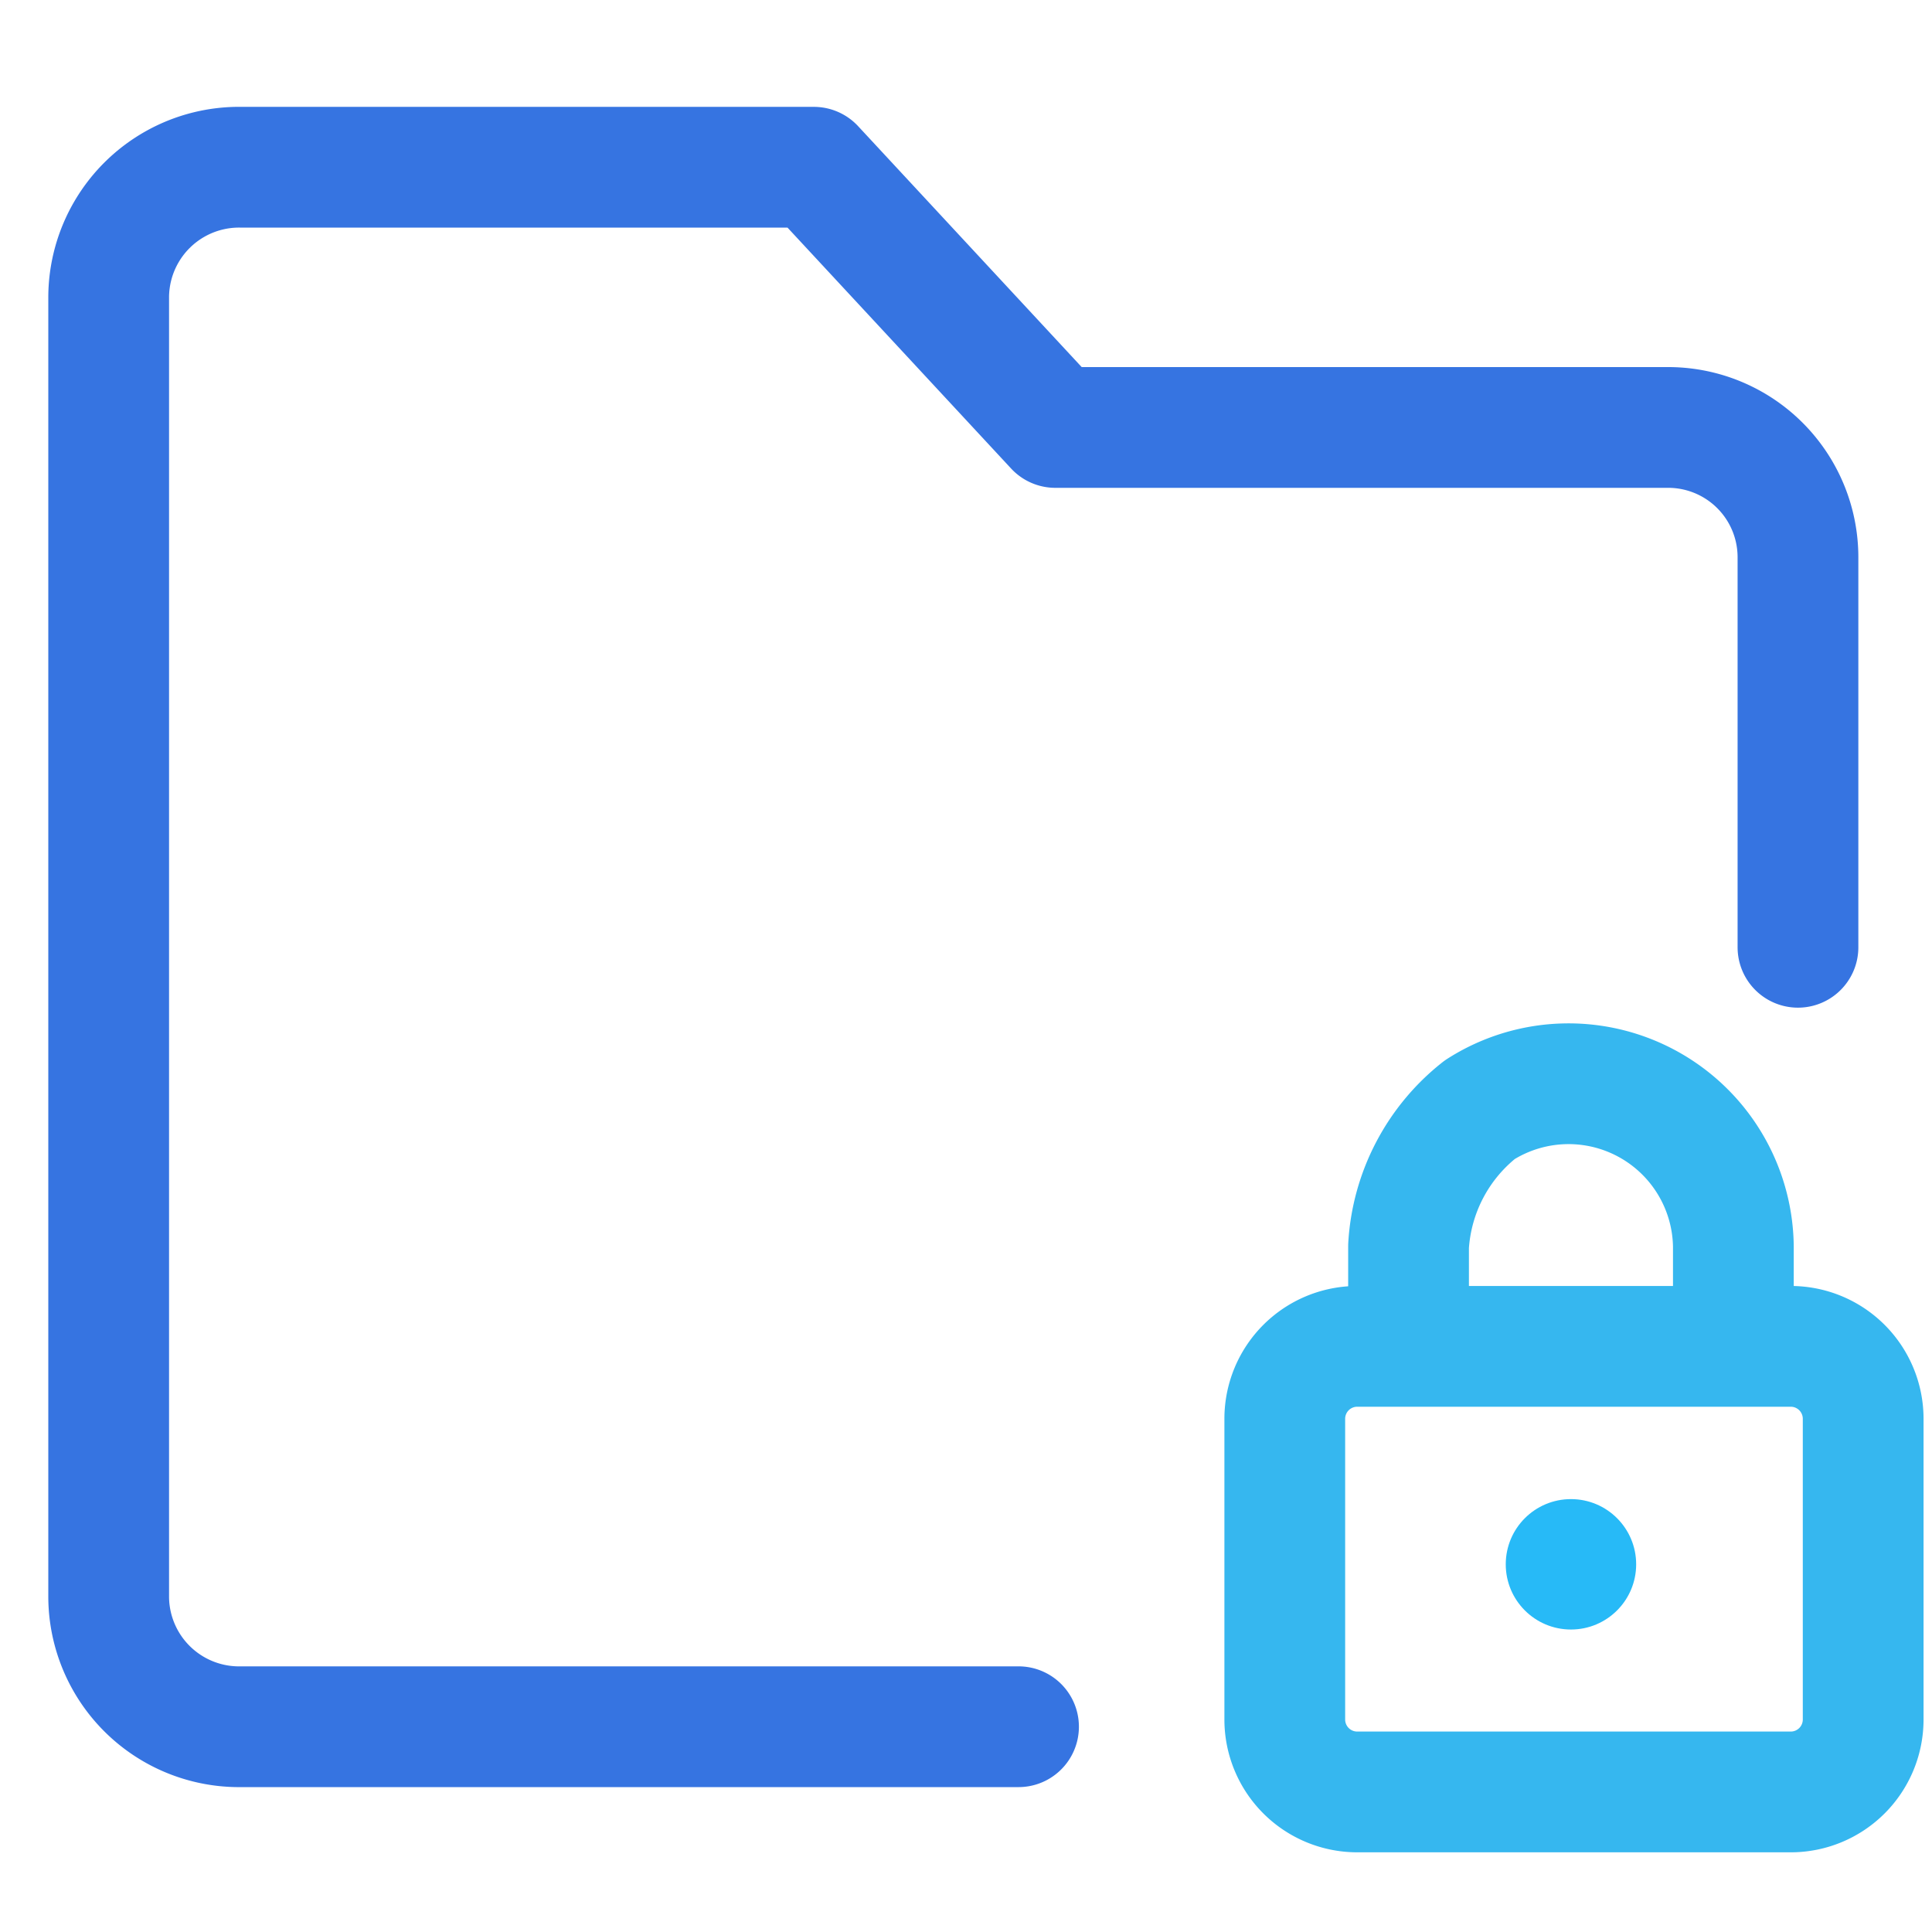
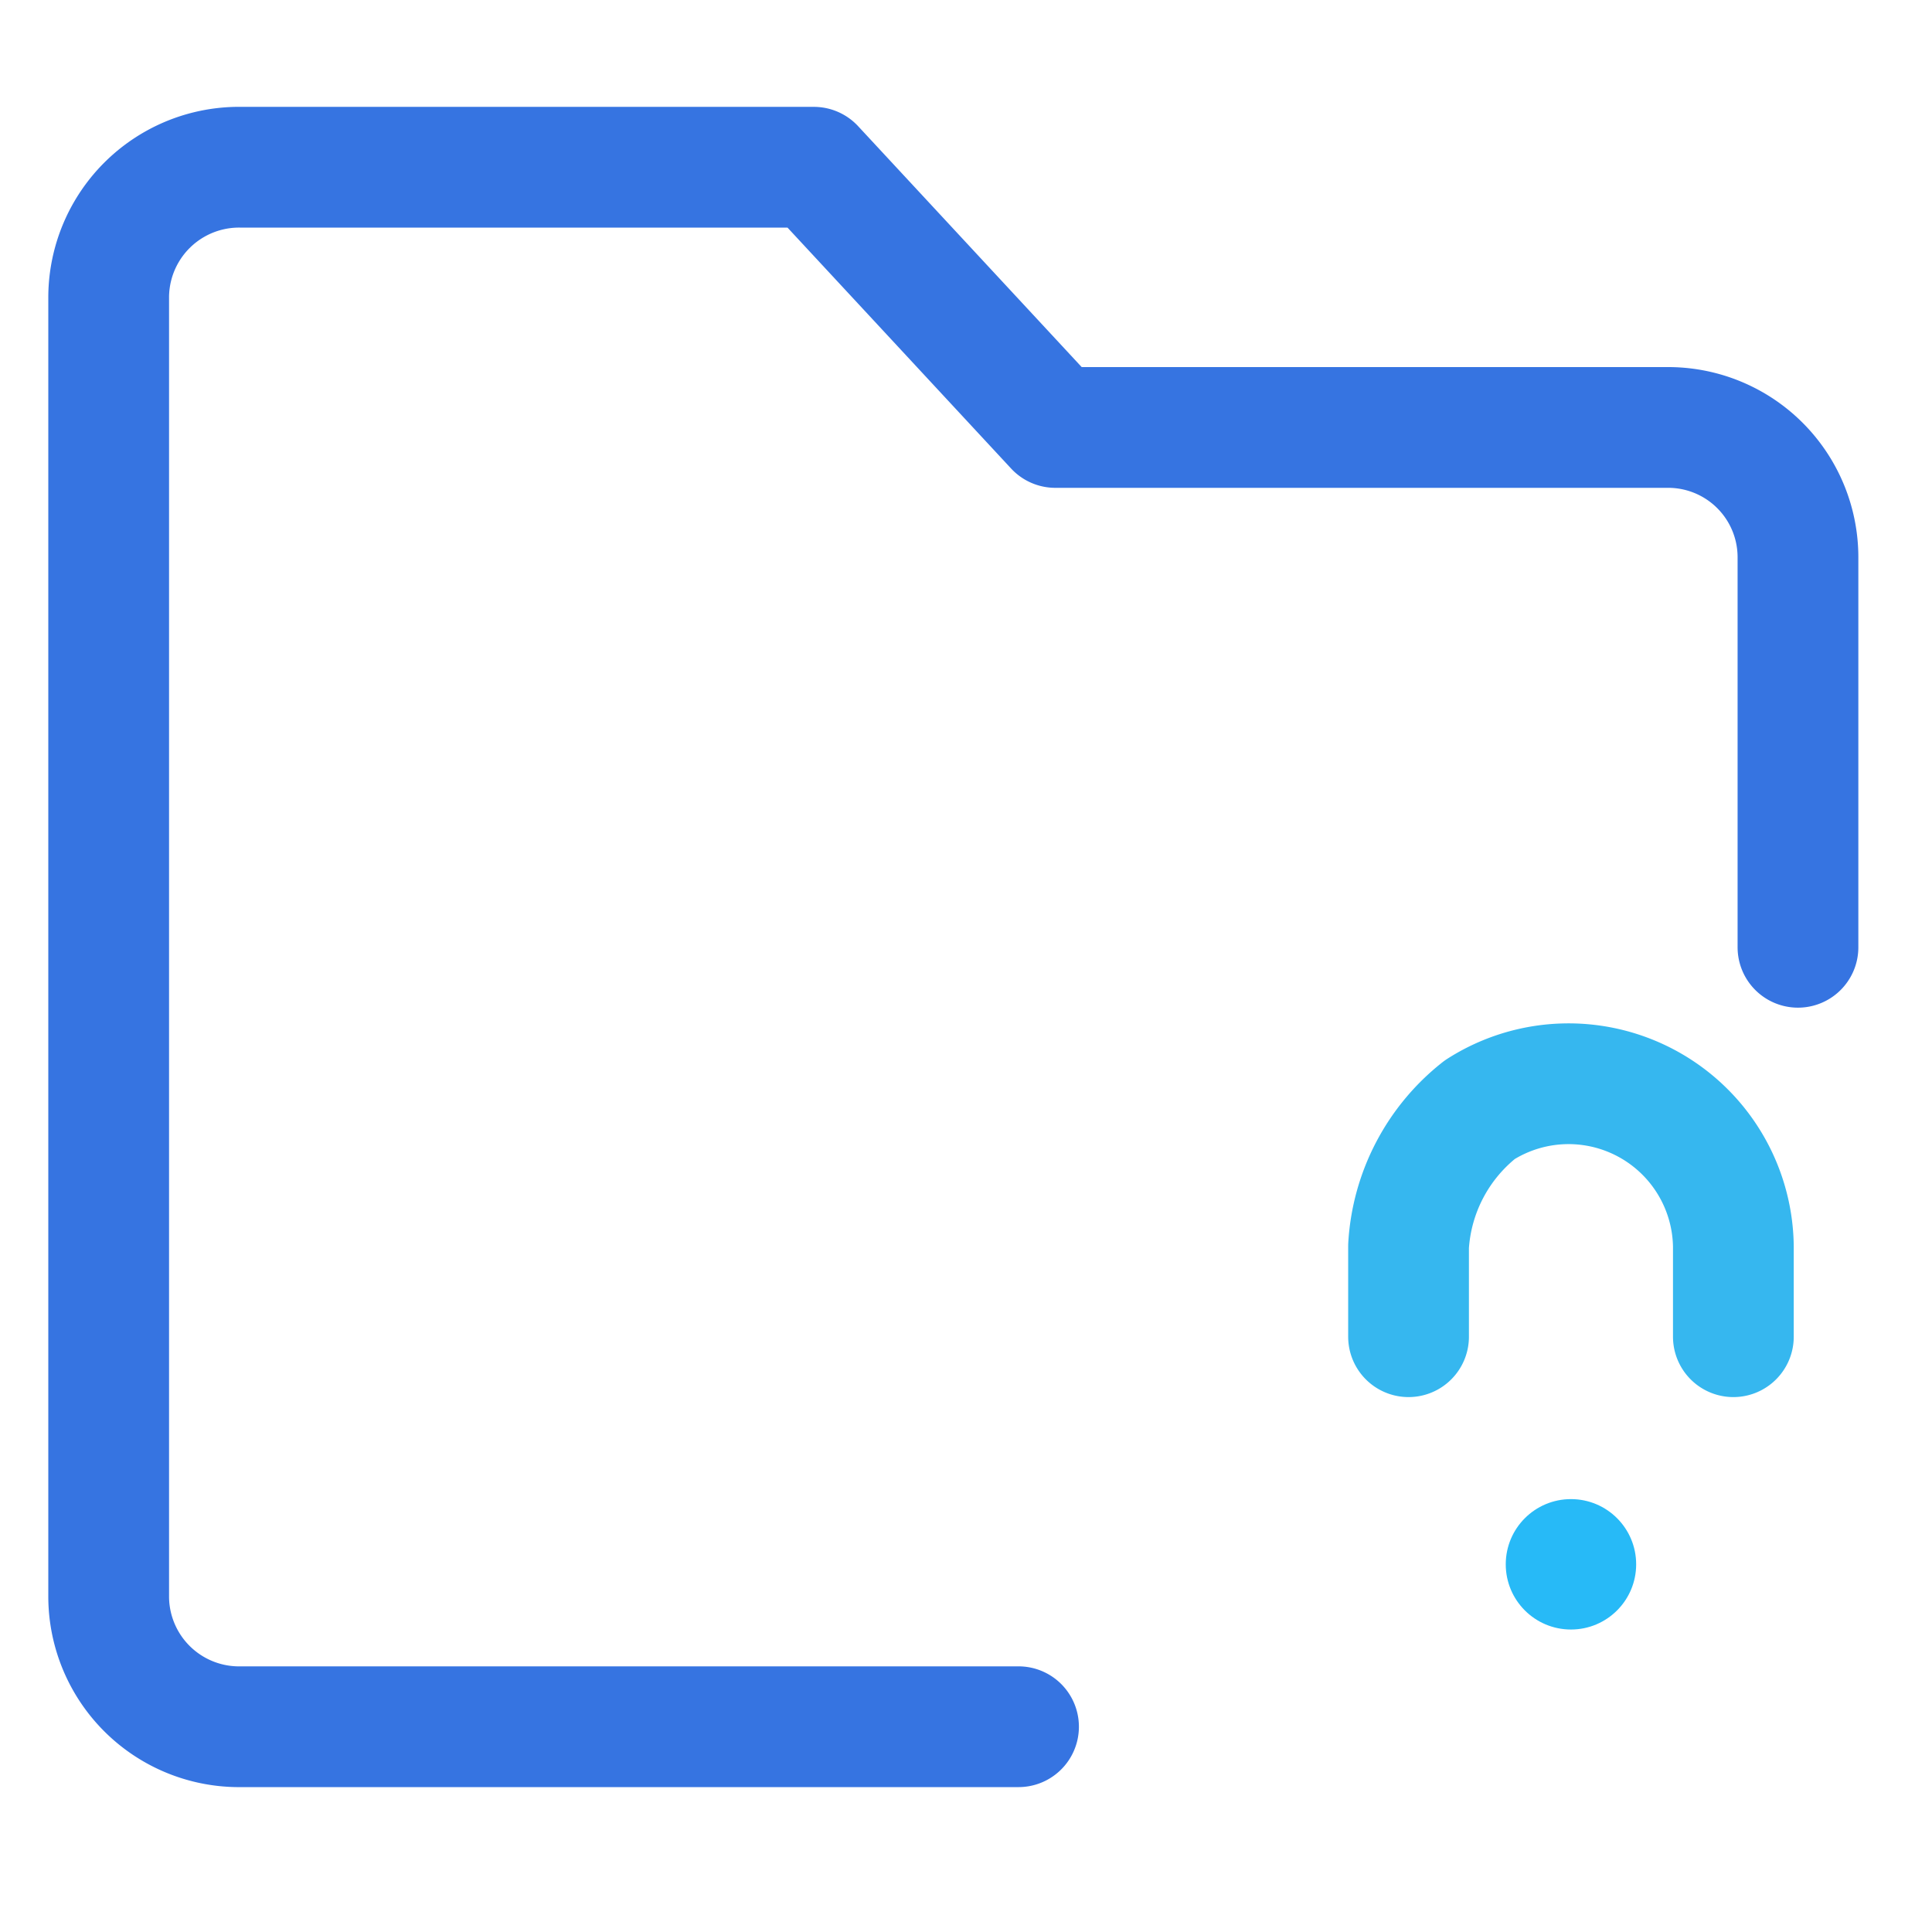
<svg xmlns="http://www.w3.org/2000/svg" id="Layer_1" data-name="Layer 1" viewBox="0 0 32 32">
  <defs>
    <style>.cls-1,.cls-2{fill:none;stroke-linecap:round;stroke-linejoin:round;stroke-width:2px;}.cls-1{stroke:#3674e1;}.cls-2{stroke:#36b7ef;}.cls-3{fill:#27baf7;}</style>
  </defs>
  <path class="cls-1" d="M16.87,28.6H4A2.16,2.16,0,0,1,1.8,26.45V4.92A2.16,2.16,0,0,1,4,2.77h9.48l4,4.31H27.63a2.15,2.15,0,0,1,2.15,2.15v6.46" />
-   <path class="cls-2" d="M29.68,29.68H22.47a1.2,1.2,0,0,1-1.19-1.19v-5a1.2,1.2,0,0,1,1.19-1.19h7.21a1.2,1.2,0,0,1,1.18,1.19v5A1.2,1.2,0,0,1,29.68,29.68Z" />
  <path class="cls-2" d="M23.33,22.14v-1.5a3.11,3.11,0,0,1,1.18-2.26,2.73,2.73,0,0,1,4.2,2.26v1.5" />
  <circle class="cls-3" cx="26.02" cy="25.91" r="1.08" />
</svg>